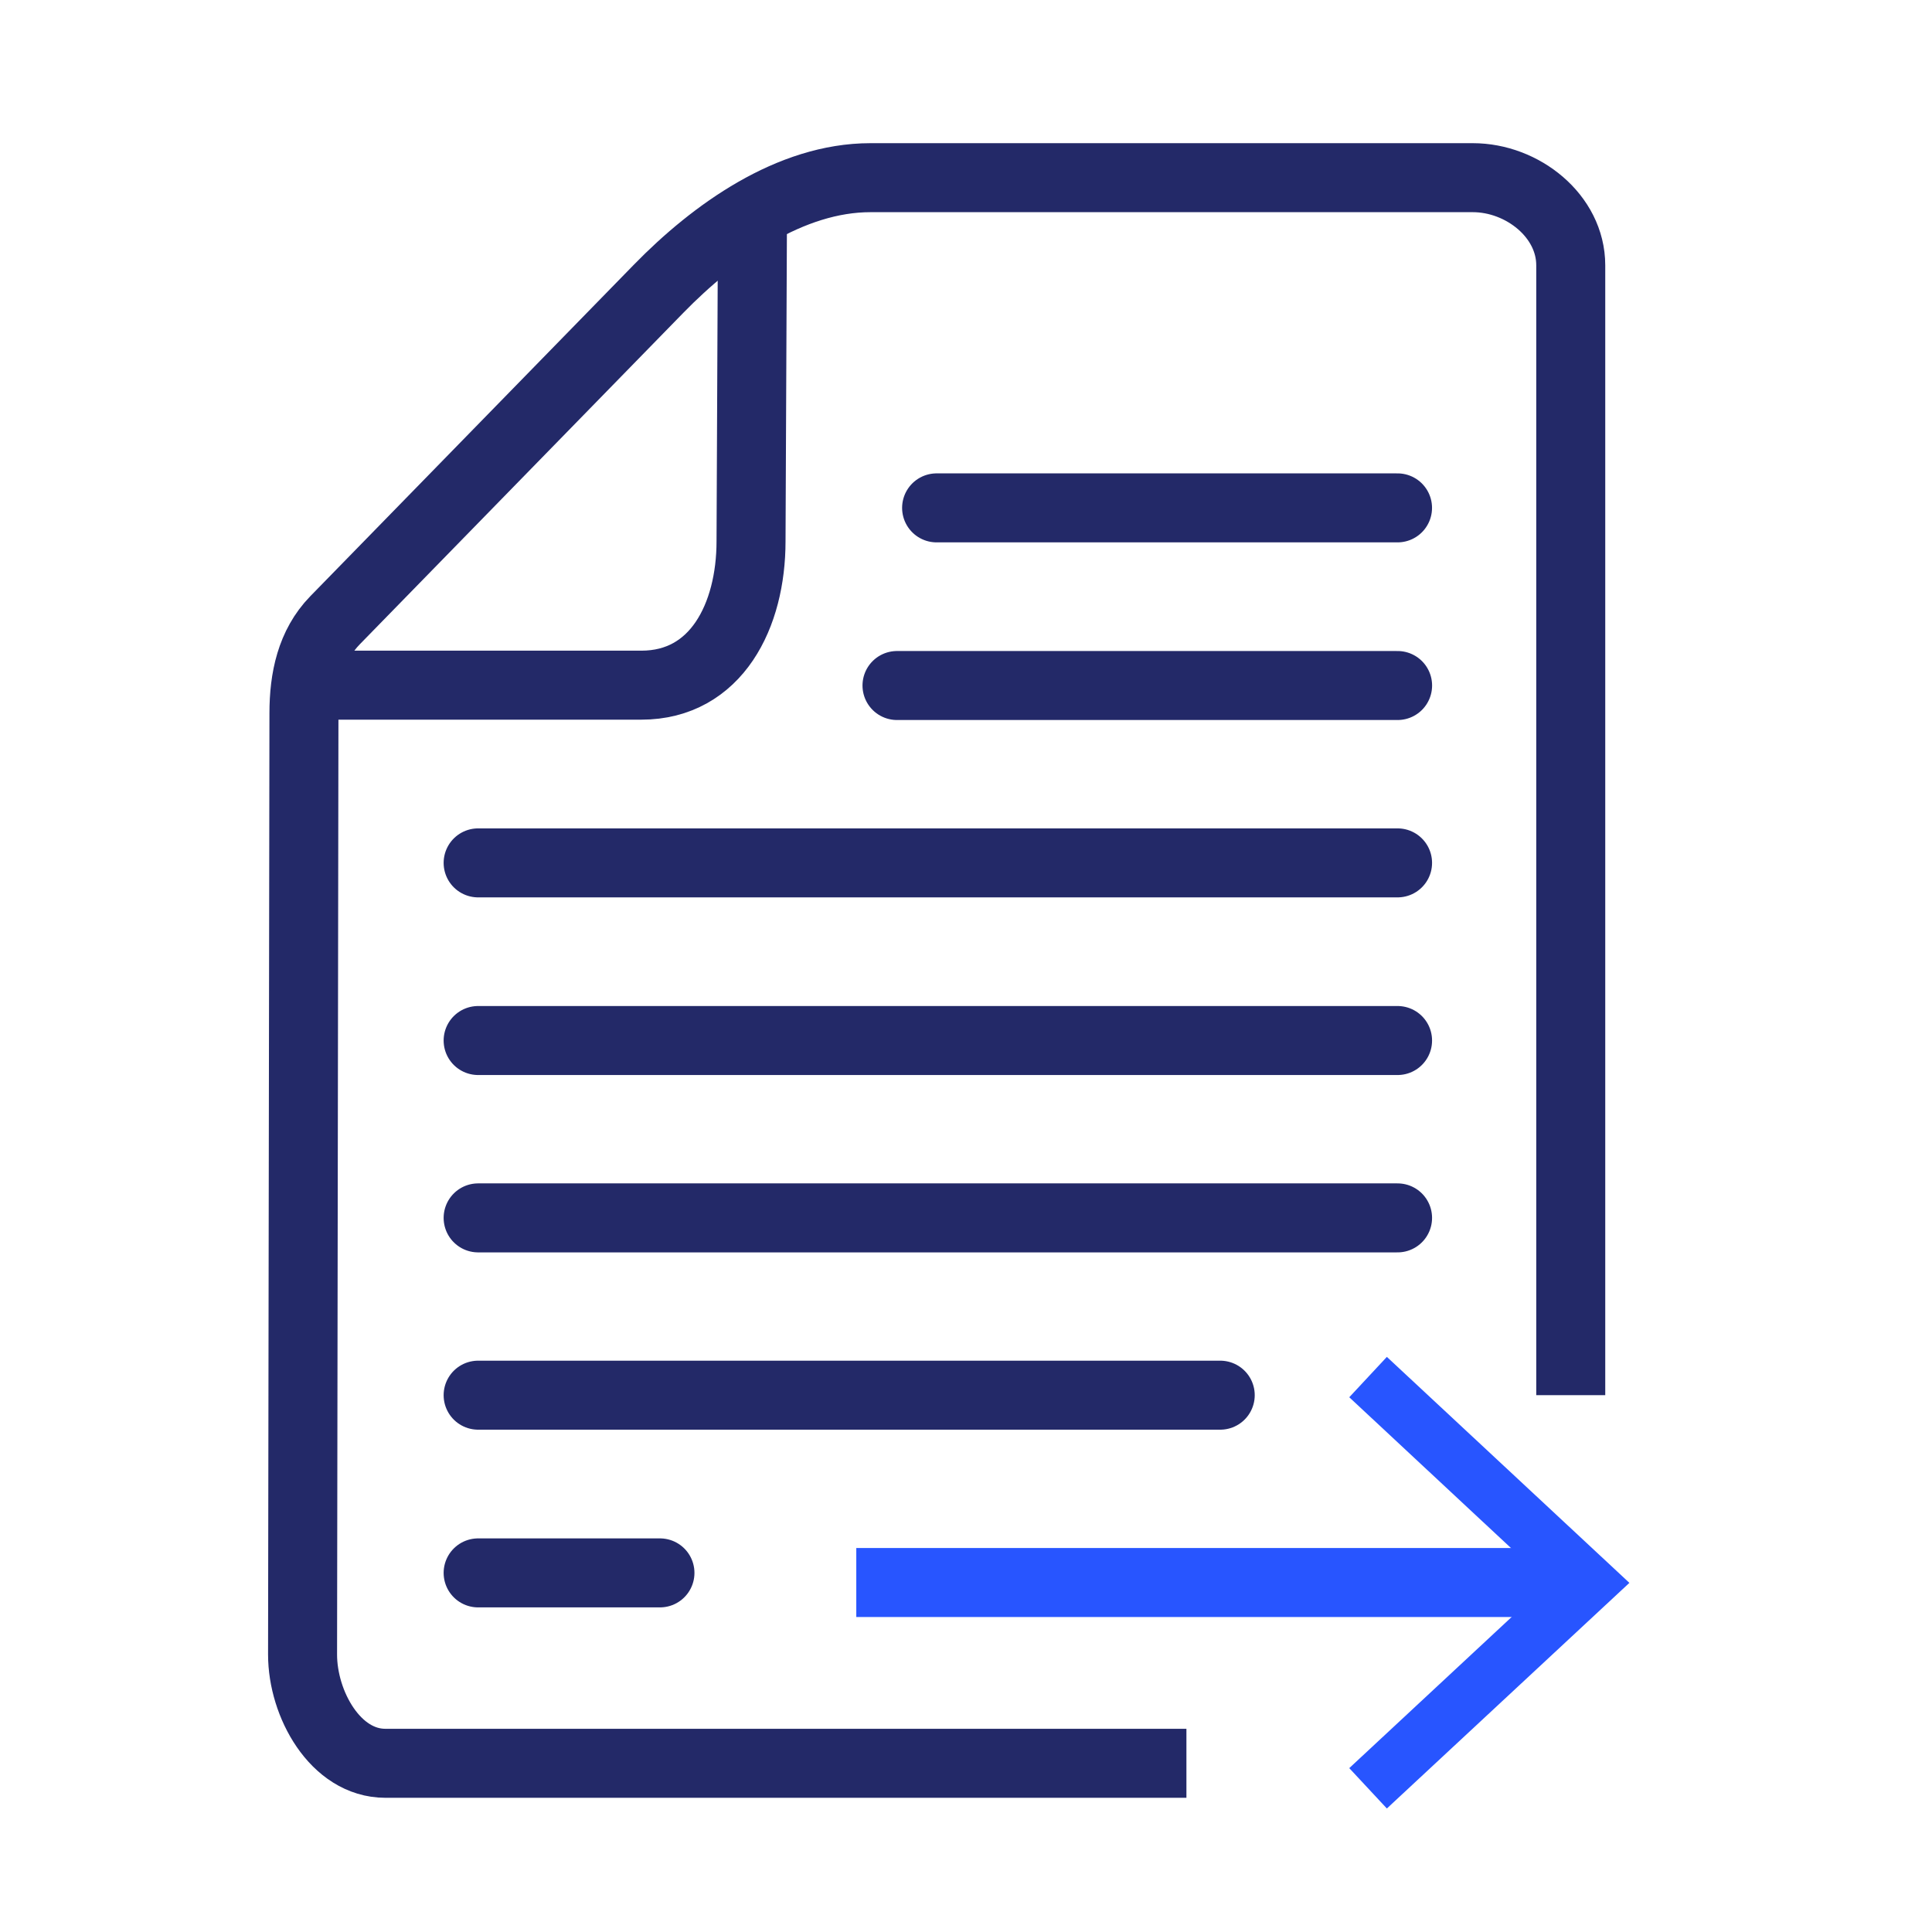
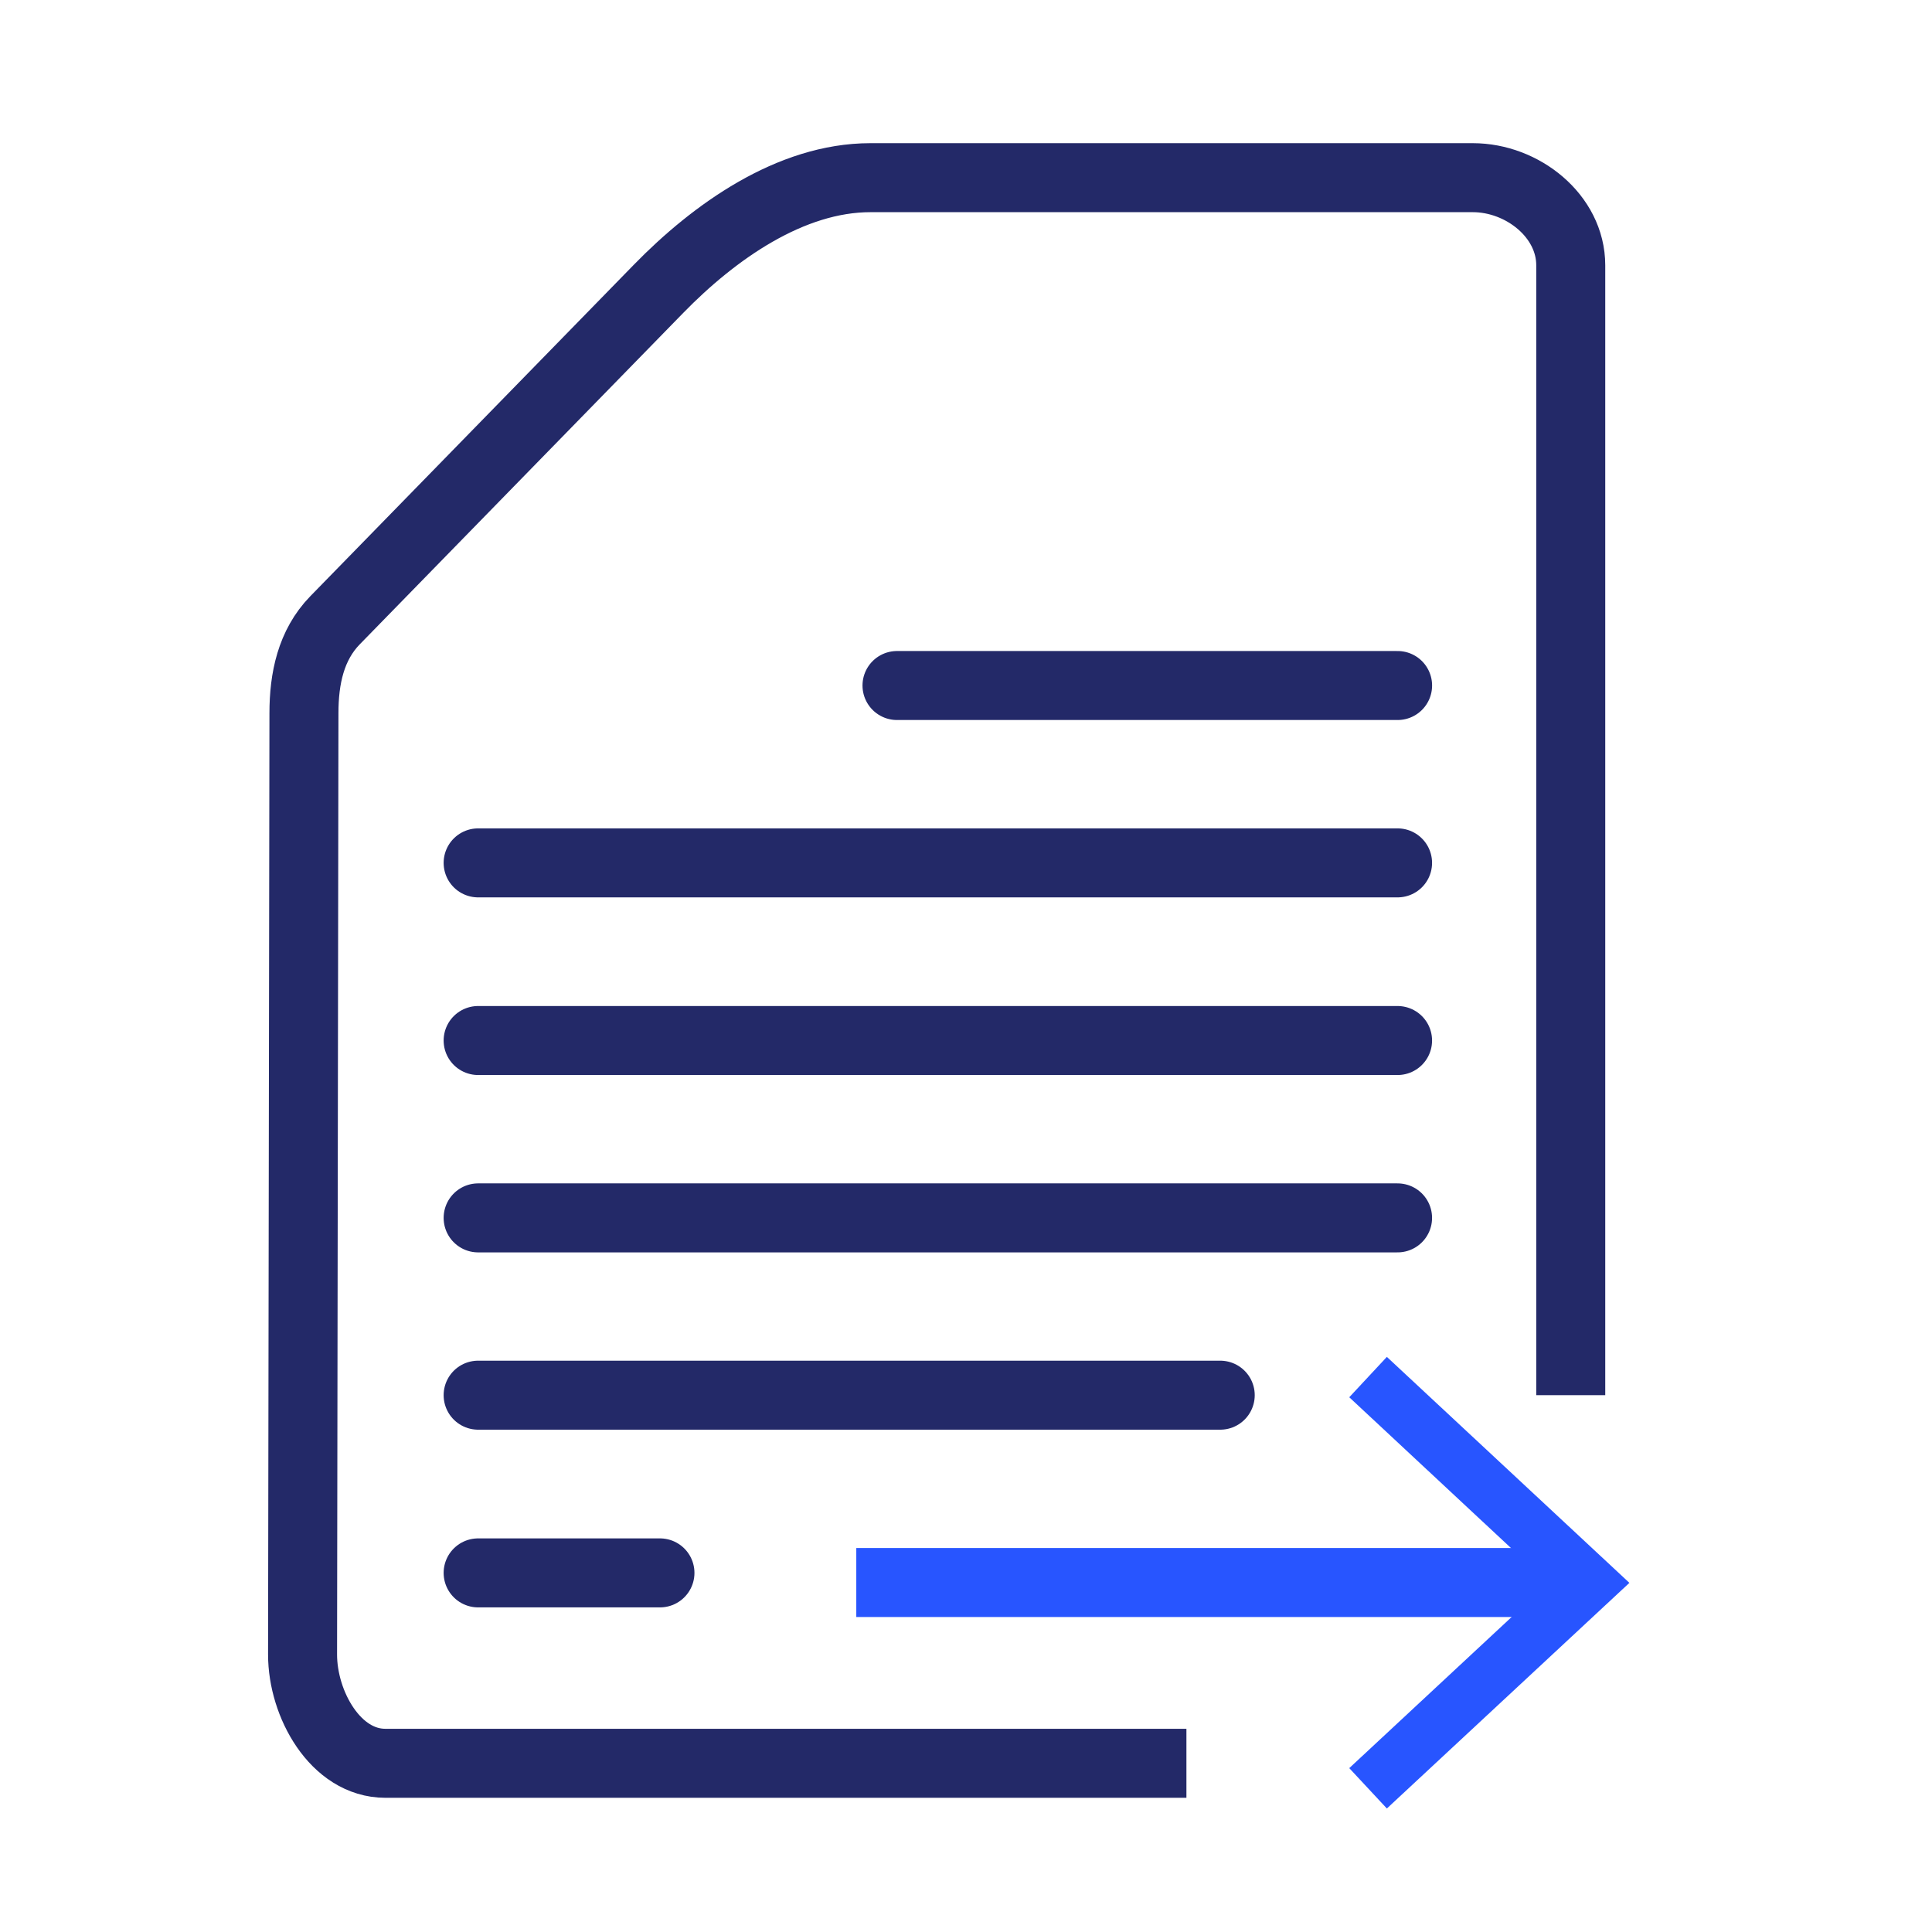
<svg xmlns="http://www.w3.org/2000/svg" width="56" height="56" viewBox="0 0 56 56" fill="none">
  <g clip-path="url(#clip0_11137_129473)">
    <path d="M45.529 40.44V7.69C45.529 6.26 44.13 5.15 42.69 5.15H25.23C22.91 5.15 20.7 6.72 19.09 8.37L9.71 17.98C9.01 18.7 8.81 19.67 8.81 20.67L8.77 47.96C8.77 49.39 9.72 51.11 11.169 51.11H34.389" stroke="#232968" stroke-width="2" stroke-miterlimit="10" />
-     <path d="M9.629 19.86H18.589C20.769 19.86 21.769 17.84 21.769 15.69L21.809 6.69" stroke="#232968" stroke-width="2" stroke-miterlimit="10" />
    <path d="M40.509 35.301H13.859" stroke="#232968" stroke-width="2" stroke-miterlimit="10" stroke-linecap="round" />
    <path d="M40.509 30.16H13.859" stroke="#232968" stroke-width="2" stroke-miterlimit="10" stroke-linecap="round" />
    <path d="M35.369 40.44H13.859" stroke="#232968" stroke-width="2" stroke-miterlimit="10" stroke-linecap="round" />
    <path d="M19.129 45.591H13.859" stroke="#232968" stroke-width="2" stroke-miterlimit="10" stroke-linecap="round" />
-     <path d="M27.148 14.721H40.508" stroke="#232968" stroke-width="2" stroke-miterlimit="10" stroke-linecap="round" />
    <path d="M40.509 25.011H13.859" stroke="#232968" stroke-width="2" stroke-miterlimit="10" stroke-linecap="round" />
    <path d="M40.51 19.87H26" stroke="#232968" stroke-width="2" stroke-miterlimit="10" stroke-linecap="round" />
    <path d="M24.82 45.87H45.5" stroke="#2855FF" stroke-width="2" stroke-miterlimit="10" />
    <path d="M40.199 52.42L39.109 51.25L44.879 45.88L39.109 40.5L40.199 39.33L47.229 45.88L40.199 52.42Z" fill="#2855FF" />
  </g>
  <defs>
    <clipPath id="clip0_11137_129473">
      <rect width="56" height="56" fill="white" />
    </clipPath>
  </defs>
</svg>